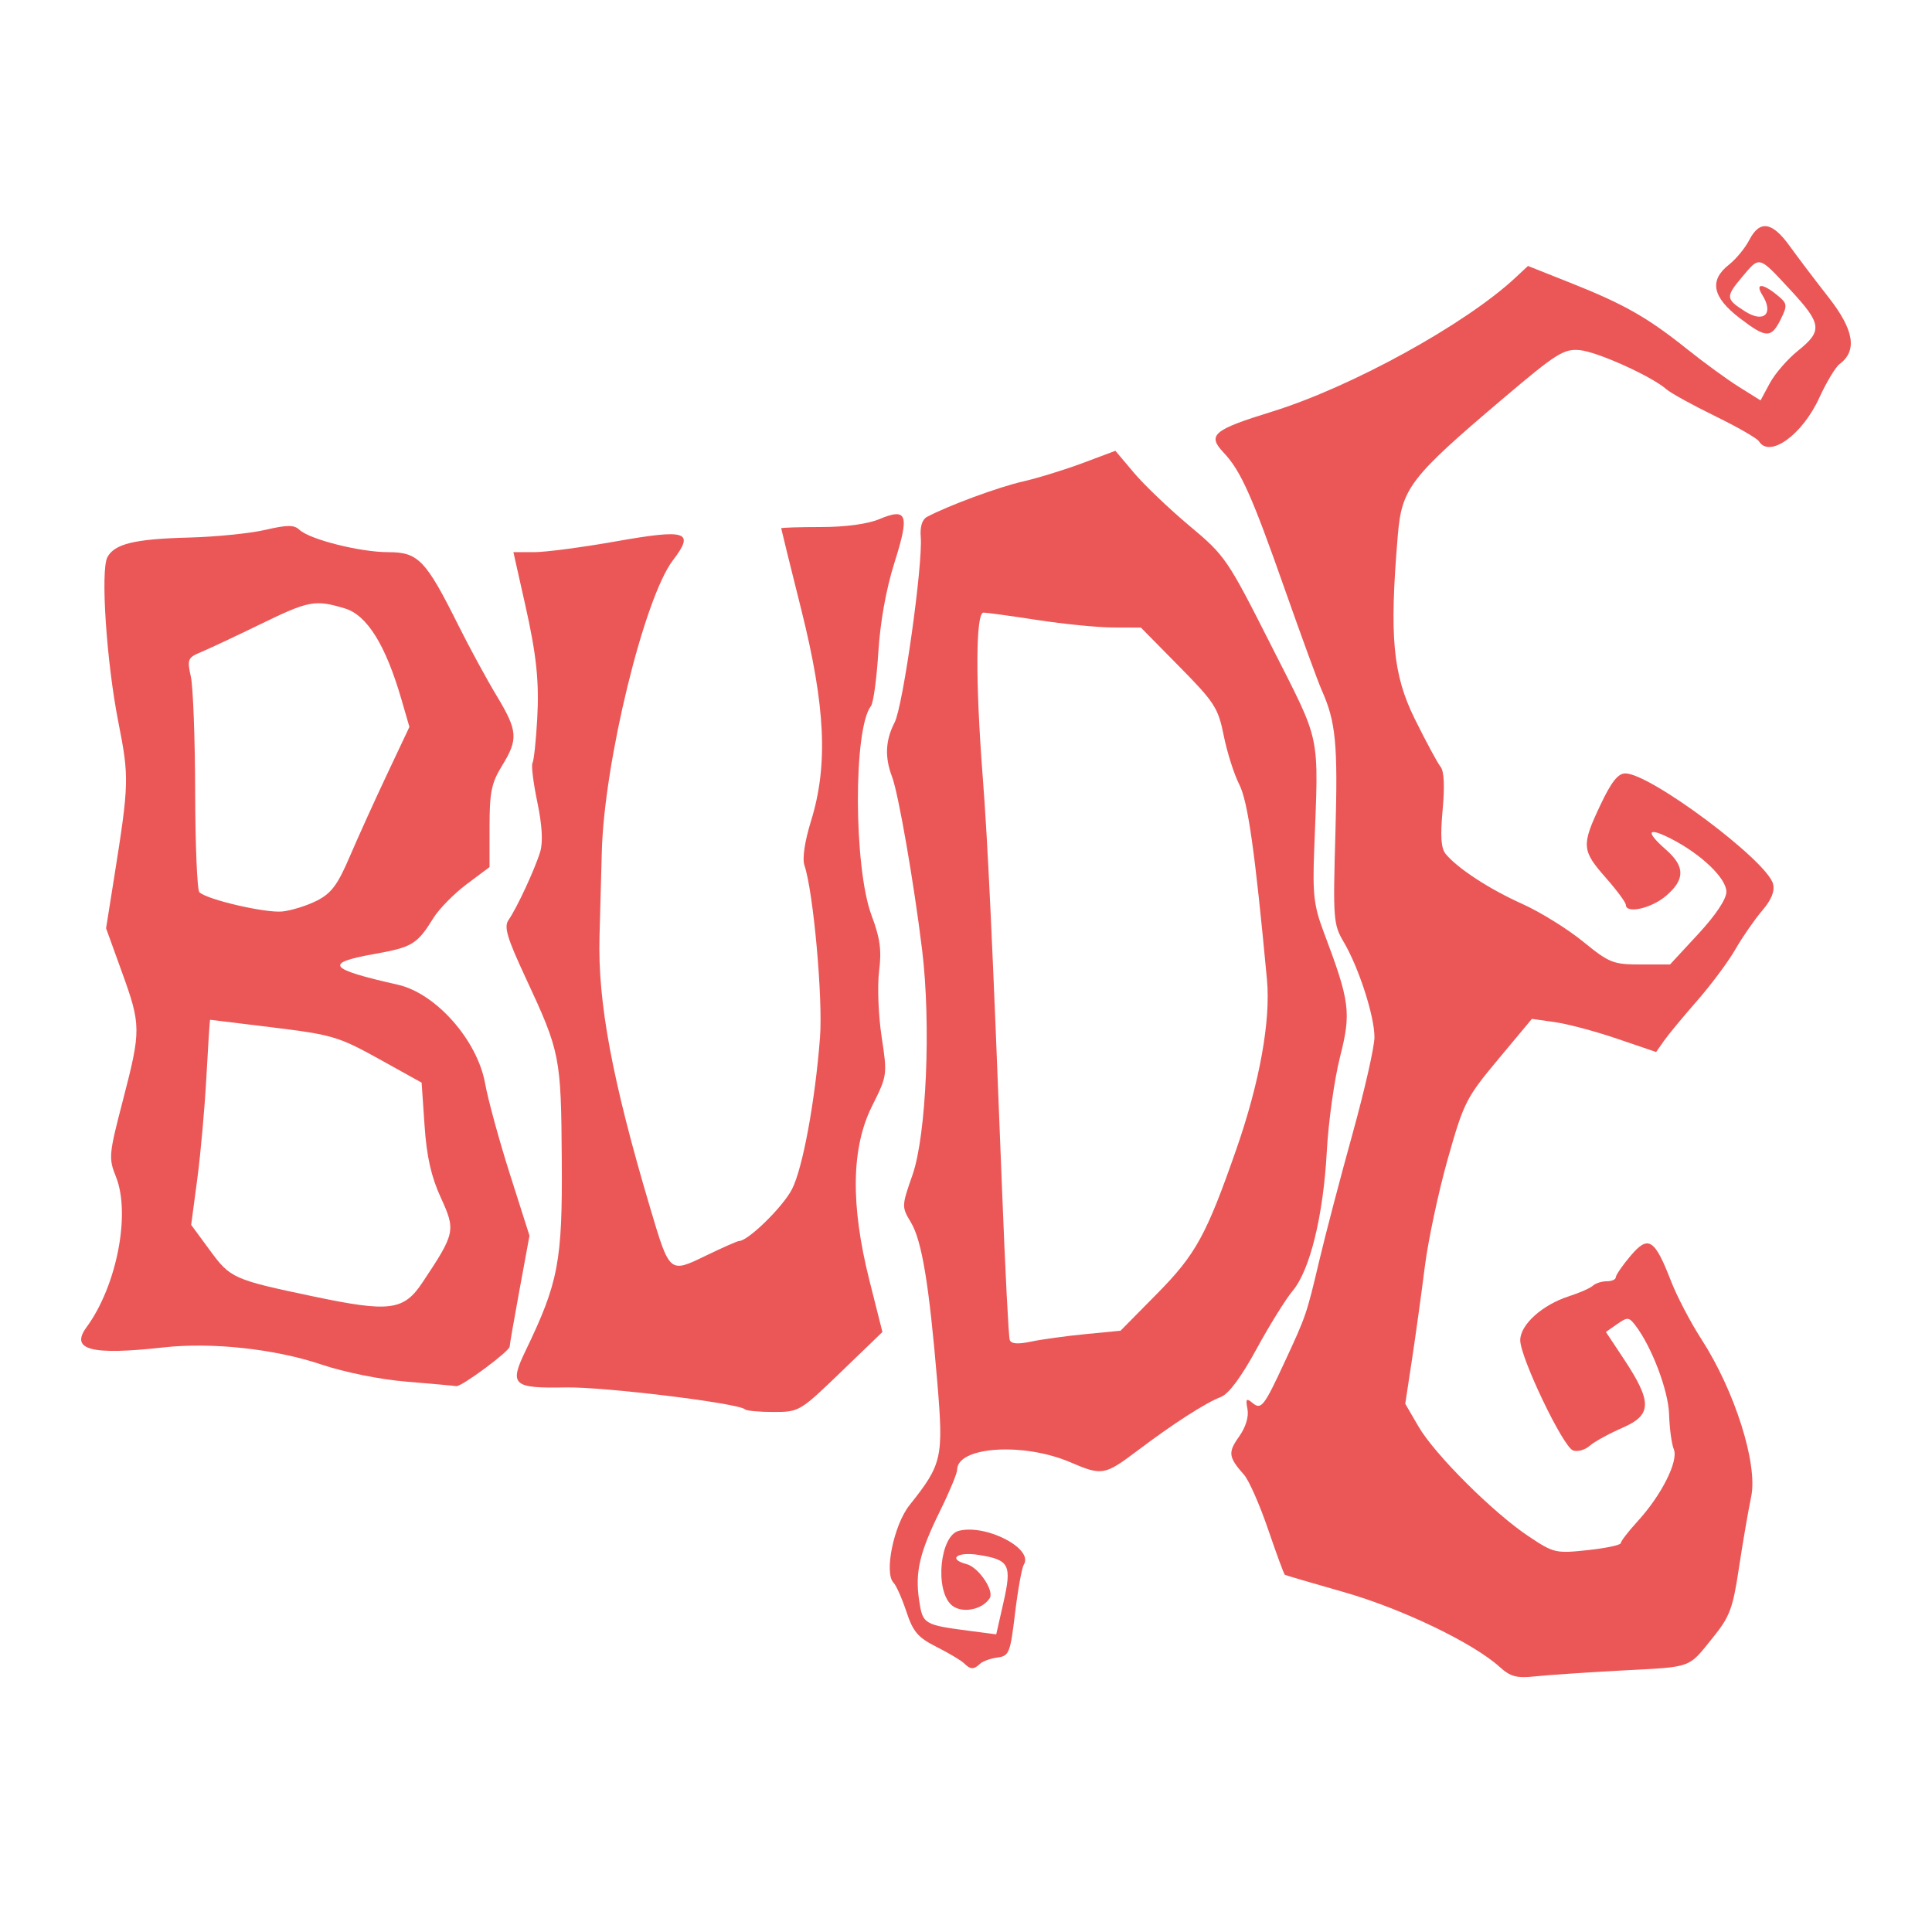
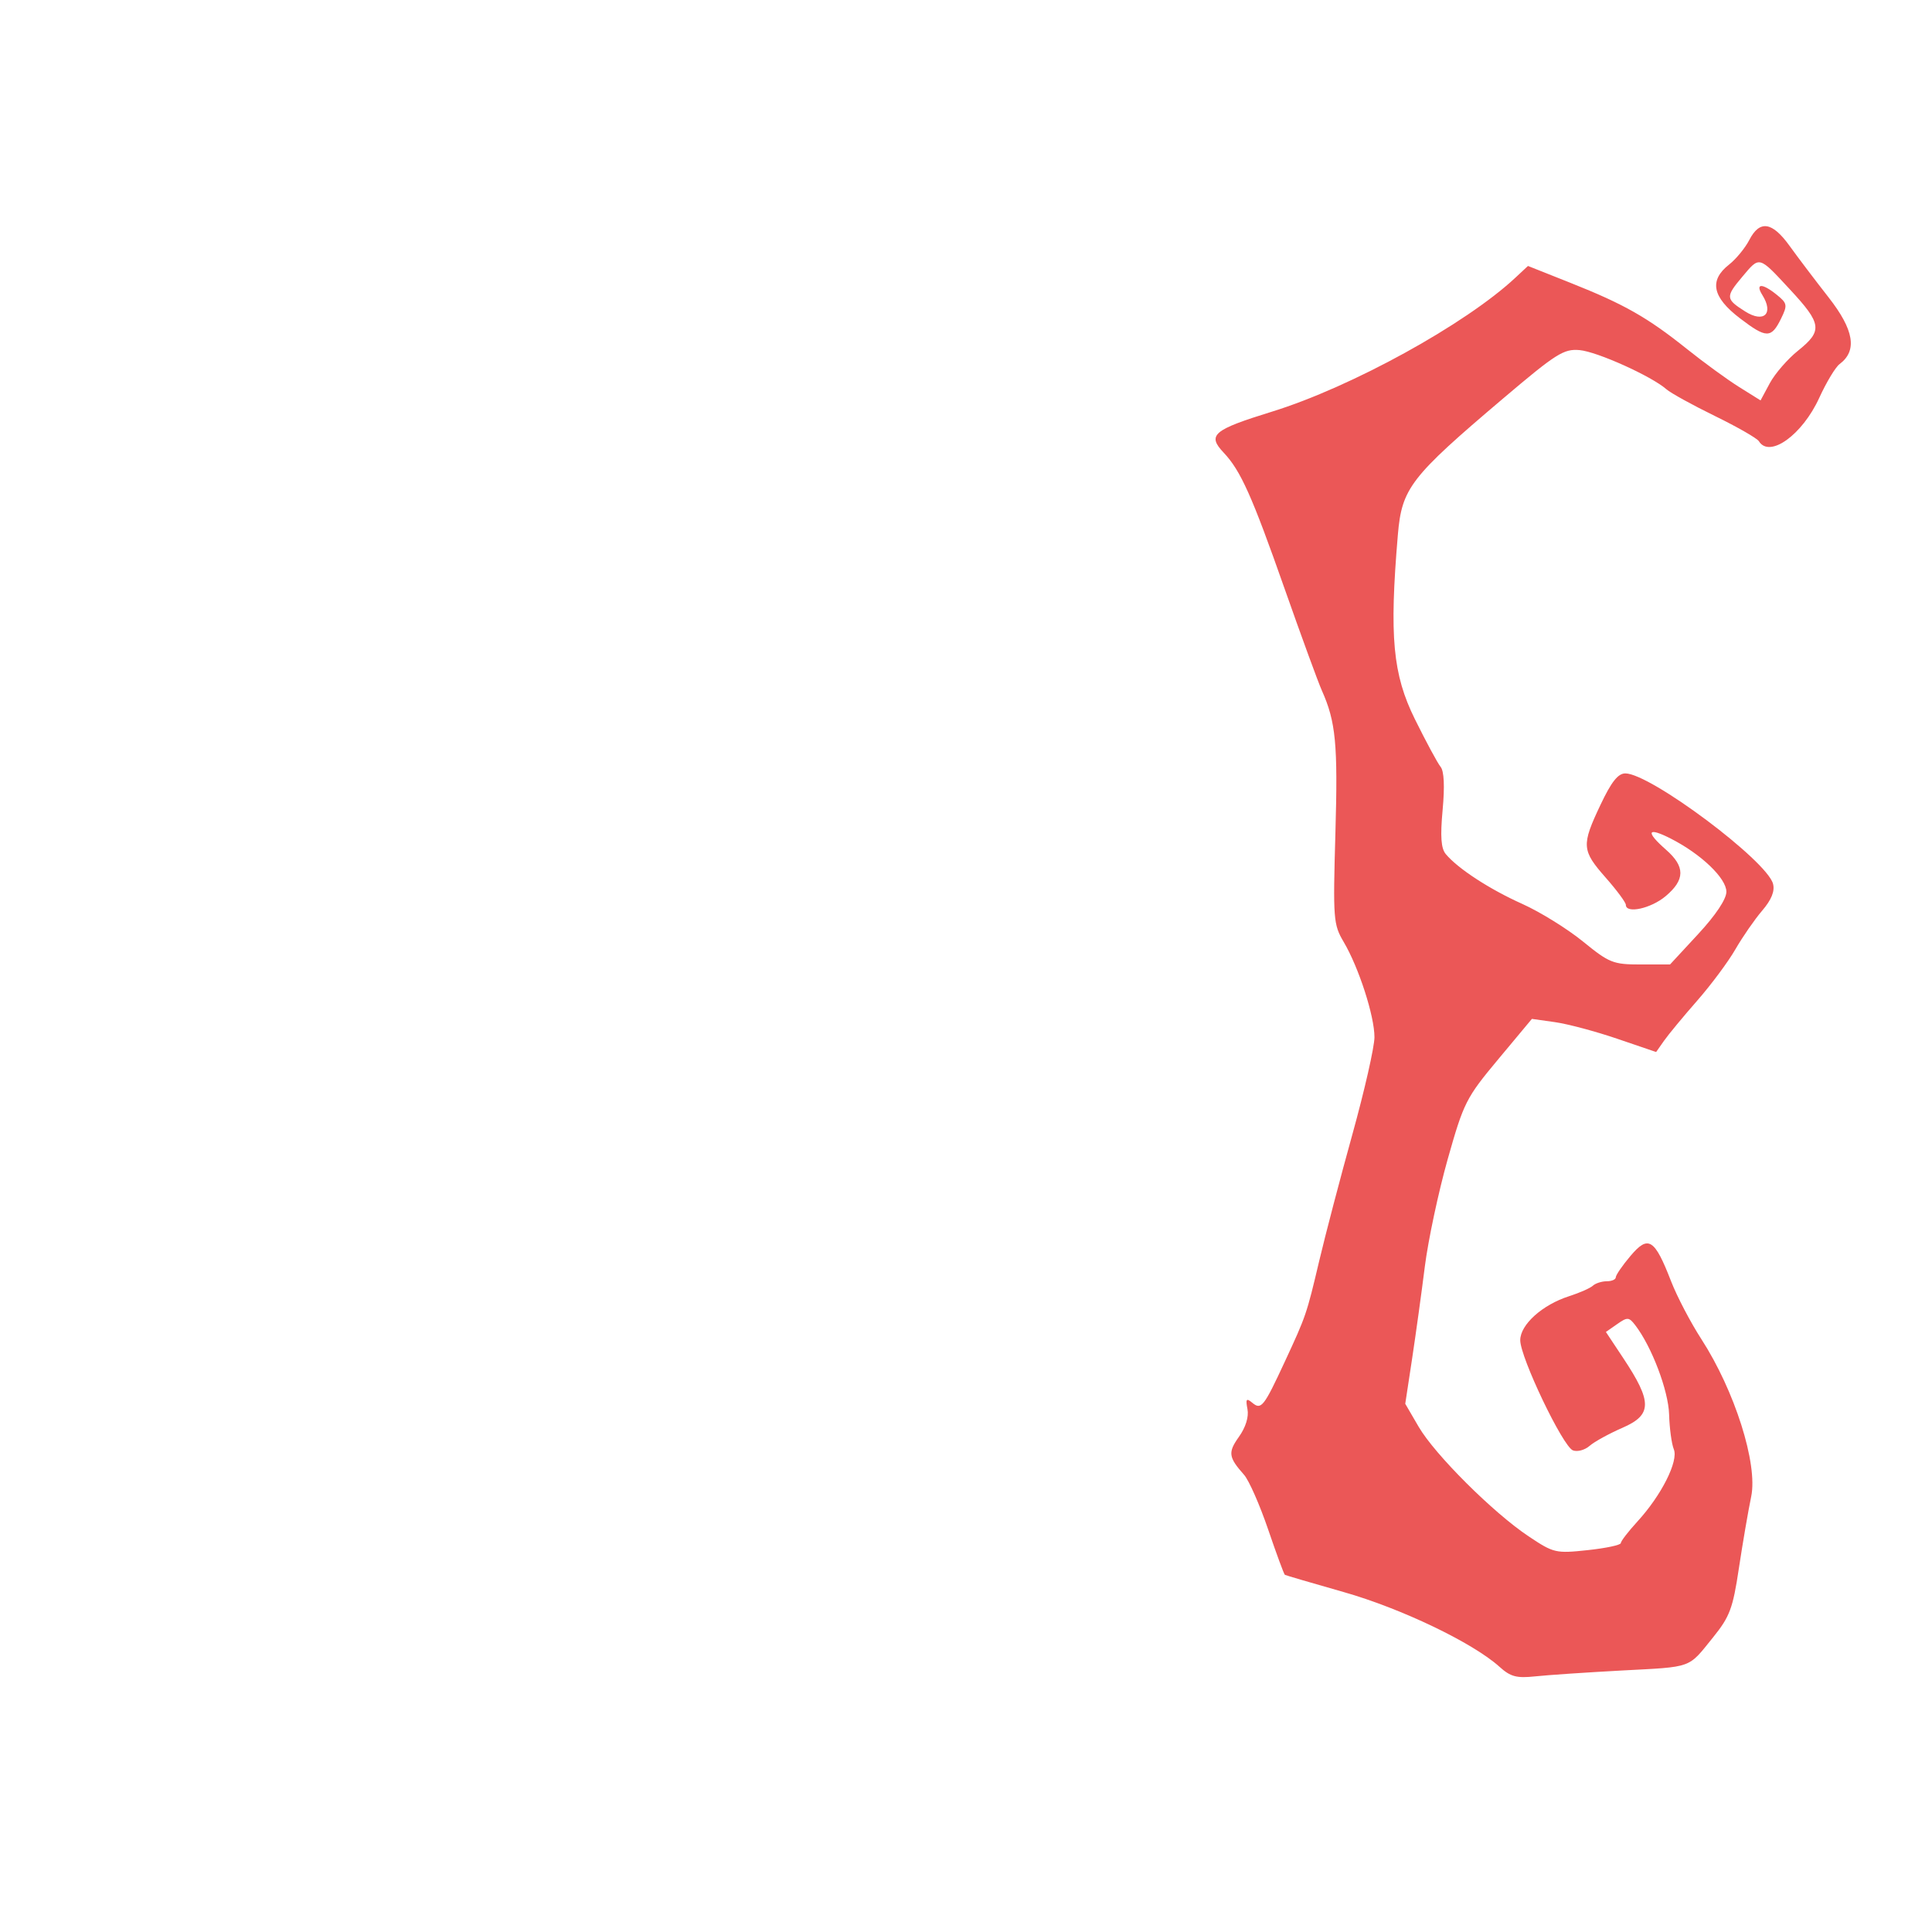
<svg xmlns="http://www.w3.org/2000/svg" version="1.1" width="130px" height="130px">
  <svg version="1.1" x="0px" y="0px" width="130px" height="130px" viewBox="372 -12 130 130" enable-background="new 372 -12 130 130" xml:space="preserve">
    <g id="SvgjsG1002">
</g>
    <g id="SvgjsG1001">
      <path fill="#EB5757" d="M472.894,100.152c-1.781-1.609-6.605-3.924-10.473-5.023c-2.121-0.604-3.905-1.127-3.965-1.162   c-0.059-0.035-0.565-1.41-1.127-3.057s-1.289-3.299-1.619-3.672c-1.053-1.189-1.094-1.506-0.346-2.557   c0.457-0.643,0.674-1.346,0.575-1.863c-0.132-0.691-0.078-0.762,0.328-0.426c0.597,0.496,0.771,0.277,2.183-2.766   c1.434-3.088,1.467-3.186,2.313-6.768c0.417-1.768,1.426-5.613,2.24-8.547s1.481-5.869,1.481-6.523   c0-1.422-1.054-4.684-2.071-6.407c-0.697-1.182-0.723-1.528-0.556-7.357c0.171-5.957,0.027-7.458-0.915-9.566   c-0.249-0.558-1.374-3.633-2.5-6.833c-2.201-6.264-2.96-7.956-4.107-9.17c-1.121-1.187-0.717-1.528,3.262-2.759   c5.332-1.65,13.016-5.878,16.365-9.006l0.852-0.794l2.871,1.141c3.598,1.43,5.167,2.321,7.809,4.433   c1.15,0.92,2.739,2.078,3.531,2.573l1.439,0.899l0.625-1.162c0.345-0.64,1.197-1.622,1.897-2.184   c1.667-1.34,1.606-1.803-0.545-4.12c-2.114-2.278-2.026-2.254-3.196-0.865c-1.151,1.369-1.141,1.507,0.189,2.349   c1.258,0.796,1.934,0.147,1.152-1.105c-0.504-0.805-0.01-0.813,0.974-0.016c0.702,0.568,0.726,0.693,0.292,1.583   c-0.663,1.36-0.99,1.36-2.779-0.007c-1.857-1.418-2.086-2.545-0.729-3.611c0.469-0.369,1.082-1.114,1.362-1.656   c0.701-1.356,1.537-1.234,2.711,0.397c0.547,0.76,1.729,2.321,2.627,3.468c1.716,2.193,1.943,3.586,0.735,4.488   c-0.274,0.205-0.89,1.229-1.368,2.276c-1.142,2.493-3.342,4.072-4.058,2.913c-0.122-0.198-1.455-0.962-2.961-1.698   s-2.976-1.546-3.265-1.801c-1-0.878-4.656-2.527-5.838-2.633c-1.068-0.095-1.571,0.223-5.16,3.266   c-6.237,5.288-6.805,6.025-7.071,9.177c-0.578,6.839-0.345,9.37,1.147,12.39c0.754,1.524,1.532,2.968,1.731,3.209   c0.233,0.282,0.282,1.312,0.136,2.892c-0.166,1.803-0.109,2.595,0.215,2.981c0.818,0.978,2.945,2.363,5.14,3.347   c1.198,0.538,3.036,1.676,4.083,2.528c1.775,1.446,2.033,1.549,3.882,1.549h1.981l1.896-2.049c1.18-1.274,1.896-2.35,1.896-2.842   c0-0.91-1.696-2.535-3.73-3.573c-1.596-0.814-1.738-0.492-0.329,0.745c1.292,1.133,1.285,2.018-0.026,3.121   c-0.99,0.834-2.68,1.203-2.68,0.585c0-0.159-0.609-0.982-1.354-1.828c-1.619-1.839-1.644-2.174-0.353-4.901   c0.733-1.55,1.181-2.115,1.673-2.115c1.678,0,9.531,5.872,9.939,7.432c0.129,0.494-0.107,1.073-0.735,1.806   c-0.509,0.596-1.319,1.767-1.802,2.604c-0.482,0.838-1.641,2.393-2.574,3.458c-0.933,1.064-1.935,2.275-2.226,2.691l-0.53,0.756   l-2.627-0.895c-1.445-0.494-3.325-0.994-4.179-1.115l-1.554-0.219l-2.267,2.719c-2.162,2.592-2.319,2.904-3.401,6.732   c-0.623,2.209-1.313,5.451-1.535,7.209c-0.221,1.756-0.607,4.553-0.859,6.217l-0.459,3.021l0.9,1.545   c1.096,1.879,5.016,5.785,7.401,7.375c1.689,1.127,1.824,1.158,3.976,0.928c1.224-0.131,2.226-0.344,2.226-0.473   c0-0.127,0.507-0.785,1.126-1.461c1.612-1.76,2.77-4.064,2.441-4.855c-0.146-0.355-0.289-1.406-0.316-2.338   c-0.046-1.607-1.171-4.57-2.281-6.012c-0.424-0.547-0.525-0.553-1.217-0.068l-0.755,0.527l1.169,1.762   c1.956,2.945,1.948,3.814-0.04,4.68c-0.907,0.395-1.91,0.945-2.229,1.225c-0.317,0.279-0.821,0.414-1.119,0.301   c-0.68-0.262-3.545-6.254-3.545-7.412c0-1.049,1.488-2.387,3.291-2.963c0.701-0.225,1.422-0.543,1.598-0.707   c0.177-0.162,0.596-0.297,0.932-0.297c0.334,0,0.608-0.119,0.608-0.266c0-0.148,0.444-0.795,0.989-1.439   c1.201-1.422,1.621-1.162,2.732,1.705c0.397,1.023,1.313,2.773,2.036,3.891c2.248,3.473,3.81,8.4,3.356,10.588   c-0.205,0.988-0.579,3.17-0.832,4.848c-0.403,2.688-0.61,3.24-1.736,4.635c-1.707,2.113-1.32,1.973-6.157,2.23   c-2.354,0.127-4.965,0.303-5.802,0.393C474.044,100.934,473.639,100.824,472.894,100.152L472.894,100.152z" />
-       <path fill="#EB5757" d="M461.064,50.699c-0.653-1.732-0.746-2.525-0.638-5.414c0.305-8.141,0.52-7.104-2.874-13.817   c-2.968-5.87-3.101-6.065-5.515-8.086c-1.359-1.139-3.039-2.741-3.729-3.56l-1.256-1.489l-2.195,0.823   c-1.208,0.452-3.032,1.015-4.056,1.249c-1.646,0.377-4.999,1.617-6.428,2.376c-0.324,0.172-0.476,0.662-0.418,1.353   c0.152,1.838-1.19,11.379-1.756,12.473c-0.623,1.205-0.677,2.338-0.175,3.659c0.431,1.134,1.474,7.144,2.026,11.674   c0.604,4.958,0.283,12.445-0.647,15.109c-0.739,2.117-0.741,2.15-0.104,3.213c0.734,1.229,1.22,4.178,1.77,10.738   c0.426,5.094,0.33,5.516-1.867,8.275c-1.06,1.332-1.727,4.572-1.076,5.223c0.18,0.18,0.567,1.055,0.863,1.947   c0.453,1.363,0.776,1.74,2.039,2.377c0.826,0.416,1.656,0.912,1.844,1.1c0.424,0.424,0.657,0.43,1.07,0.033   c0.178-0.17,0.702-0.361,1.167-0.424c0.795-0.105,0.867-0.287,1.193-2.988c0.19-1.582,0.456-3.051,0.59-3.264   c0.673-1.072-2.524-2.736-4.373-2.275c-1.267,0.316-1.634,3.965-0.502,4.988c0.661,0.6,2.084,0.346,2.581-0.459   c0.313-0.506-0.755-2.076-1.553-2.285c-1.303-0.34-0.648-0.854,0.795-0.623c2.082,0.33,2.256,0.658,1.682,3.195l-0.488,2.152   l-1.738-0.227c-3.135-0.408-3.209-0.453-3.448-2.051c-0.285-1.902,0.021-3.215,1.413-6.041c0.628-1.275,1.143-2.516,1.143-2.752   c0-1.566,4.453-1.863,7.611-0.51c2.139,0.916,2.311,0.887,4.51-0.771c2.445-1.844,4.6-3.23,5.625-3.621   c0.526-0.199,1.357-1.318,2.395-3.219c0.873-1.604,1.971-3.369,2.438-3.926c1.163-1.381,2.062-5.059,2.295-9.383   c0.107-1.984,0.507-4.84,0.888-6.344C462.931,56.111,462.837,55.404,461.064,50.699z M455.191,65.328   c-2.022,5.797-2.729,7.082-5.353,9.74l-2.44,2.473l-2.368,0.23c-1.303,0.125-2.949,0.354-3.66,0.504   c-0.893,0.189-1.332,0.152-1.429-0.117c-0.075-0.217-0.306-4.732-0.512-10.035c-0.651-16.832-0.958-23.395-1.308-27.913   c-0.492-6.367-0.469-10.998,0.058-10.99c0.231,0.003,1.868,0.229,3.637,0.501s4.056,0.498,5.083,0.501l1.868,0.006l2.585,2.622   c2.379,2.414,2.616,2.783,2.991,4.652c0.224,1.117,0.692,2.592,1.042,3.278c0.583,1.148,1.057,4.49,1.865,13.13   C457.51,56.674,456.757,60.844,455.191,65.328z" />
-       <path fill="#EB5757" d="M422.128,82.832c-0.414-0.414-9.471-1.521-12.051-1.475c-3.584,0.068-3.828-0.156-2.705-2.484   c2.205-4.572,2.476-5.996,2.429-12.82c-0.048-6.975-0.104-7.26-2.429-12.254c-1.256-2.698-1.474-3.434-1.156-3.891   c0.563-0.807,1.783-3.438,2.133-4.595c0.195-0.652,0.13-1.789-0.195-3.345c-0.27-1.297-0.416-2.48-0.324-2.629   s0.235-1.482,0.318-2.963c0.141-2.506-0.05-4.31-0.805-7.669c-0.168-0.744-0.416-1.848-0.551-2.453l-0.246-1.1h1.394   c0.767,0,3.233-0.324,5.479-0.722c4.815-0.851,5.345-0.676,3.858,1.272c-1.929,2.529-4.62,13.55-4.782,19.581   c-0.065,2.419-0.136,5.007-0.156,5.751c-0.121,4.409,0.856,9.649,3.397,18.2c1.331,4.479,1.296,4.447,3.769,3.25   c1.111-0.539,2.113-0.98,2.222-0.98c0.608,0,2.961-2.303,3.567-3.494c0.722-1.412,1.558-5.947,1.882-10.207   c0.2-2.633-0.446-9.792-1.046-11.574c-0.155-0.461,0.015-1.607,0.443-2.996c1.156-3.744,0.975-7.68-0.654-14.202   c-0.743-2.97-1.353-5.438-1.354-5.485c-0.002-0.046,1.196-0.084,2.662-0.084c1.655,0,3.147-0.201,3.937-0.531   c1.885-0.788,2.049-0.323,1.025,2.917c-0.563,1.781-0.96,3.989-1.089,6.046c-0.111,1.782-0.334,3.409-0.495,3.614   c-1.193,1.523-1.165,10.876,0.042,14.09c0.575,1.531,0.683,2.33,0.505,3.749c-0.124,0.992-0.048,2.974,0.169,4.404   c0.392,2.58,0.386,2.615-0.645,4.678c-1.399,2.799-1.454,6.652-0.169,11.748l0.869,3.449l-2.791,2.691   c-2.752,2.654-2.815,2.691-4.535,2.691C423.091,83.01,422.226,82.93,422.128,82.832L422.128,82.832z" />
-       <path fill="#EB5757" d="M406.312,67.012c-0.723-2.273-1.475-5.023-1.671-6.113c-0.526-2.914-3.312-6.063-5.876-6.641   c-4.703-1.062-5.001-1.454-1.571-2.067c2.55-0.455,2.879-0.656,3.97-2.42c0.379-0.613,1.383-1.635,2.231-2.271l1.544-1.156   l0.001-2.729c0.002-2.306,0.131-2.938,0.836-4.082c1.109-1.802,1.068-2.35-0.358-4.717c-0.668-1.105-1.826-3.237-2.574-4.736   c-2.199-4.407-2.697-4.926-4.721-4.926c-1.897,0-5.289-0.856-5.979-1.508c-0.355-0.337-0.818-0.335-2.299,0.009   c-1.02,0.237-3.33,0.469-5.137,0.516c-3.646,0.095-5,0.421-5.481,1.32c-0.474,0.884-0.062,7.063,0.739,11.113   c0.73,3.694,0.719,4.125-0.283,10.425l-0.546,3.434l1.059,2.928c1.3,3.588,1.302,3.918,0.069,8.663   c-0.946,3.637-0.967,3.871-0.461,5.135c0.998,2.492,0.047,7.352-1.977,10.109c-1.129,1.537,0.289,1.91,5.186,1.365   c3.236-0.359,7.484,0.1,10.604,1.15c1.576,0.529,3.959,1.01,5.739,1.156c1.675,0.139,3.181,0.273,3.347,0.301   c0.344,0.055,3.59-2.352,3.59-2.662c0-0.113,0.299-1.838,0.666-3.834l0.668-3.629L406.312,67.012z M385.532,31.875   c0.532-0.221,2.323-1.063,3.982-1.87c3.27-1.592,3.679-1.669,5.684-1.068c1.494,0.448,2.743,2.449,3.803,6.089l0.547,1.886   l-1.496,3.171c-0.824,1.744-1.954,4.237-2.512,5.54c-0.817,1.914-1.244,2.485-2.215,2.979c-0.66,0.335-1.705,0.663-2.322,0.729   c-1.131,0.119-5.09-0.799-5.588-1.297c-0.148-0.147-0.275-3.187-0.283-6.753s-0.139-7.051-0.289-7.744   C384.585,32.361,384.63,32.251,385.532,31.875z M400.425,74.297c-1.26,1.895-2.205,2.016-7.328,0.939   c-5.395-1.133-5.592-1.221-6.969-3.098l-1.264-1.721l0.411-3.088c0.226-1.697,0.503-4.801,0.615-6.898   c0.112-2.096,0.224-3.813,0.248-3.813c0.022,0,1.94,0.234,4.262,0.521c3.95,0.486,4.402,0.621,7.095,2.113l2.875,1.596l0.198,2.893   c0.144,2.098,0.445,3.432,1.095,4.85C402.673,70.799,402.635,70.979,400.425,74.297z" />
    </g>
    <g id="SvgjsG1000">
</g>
  </svg>
  <style>@media (prefers-color-scheme: light) { :root { filter: none; } }
</style>
</svg>